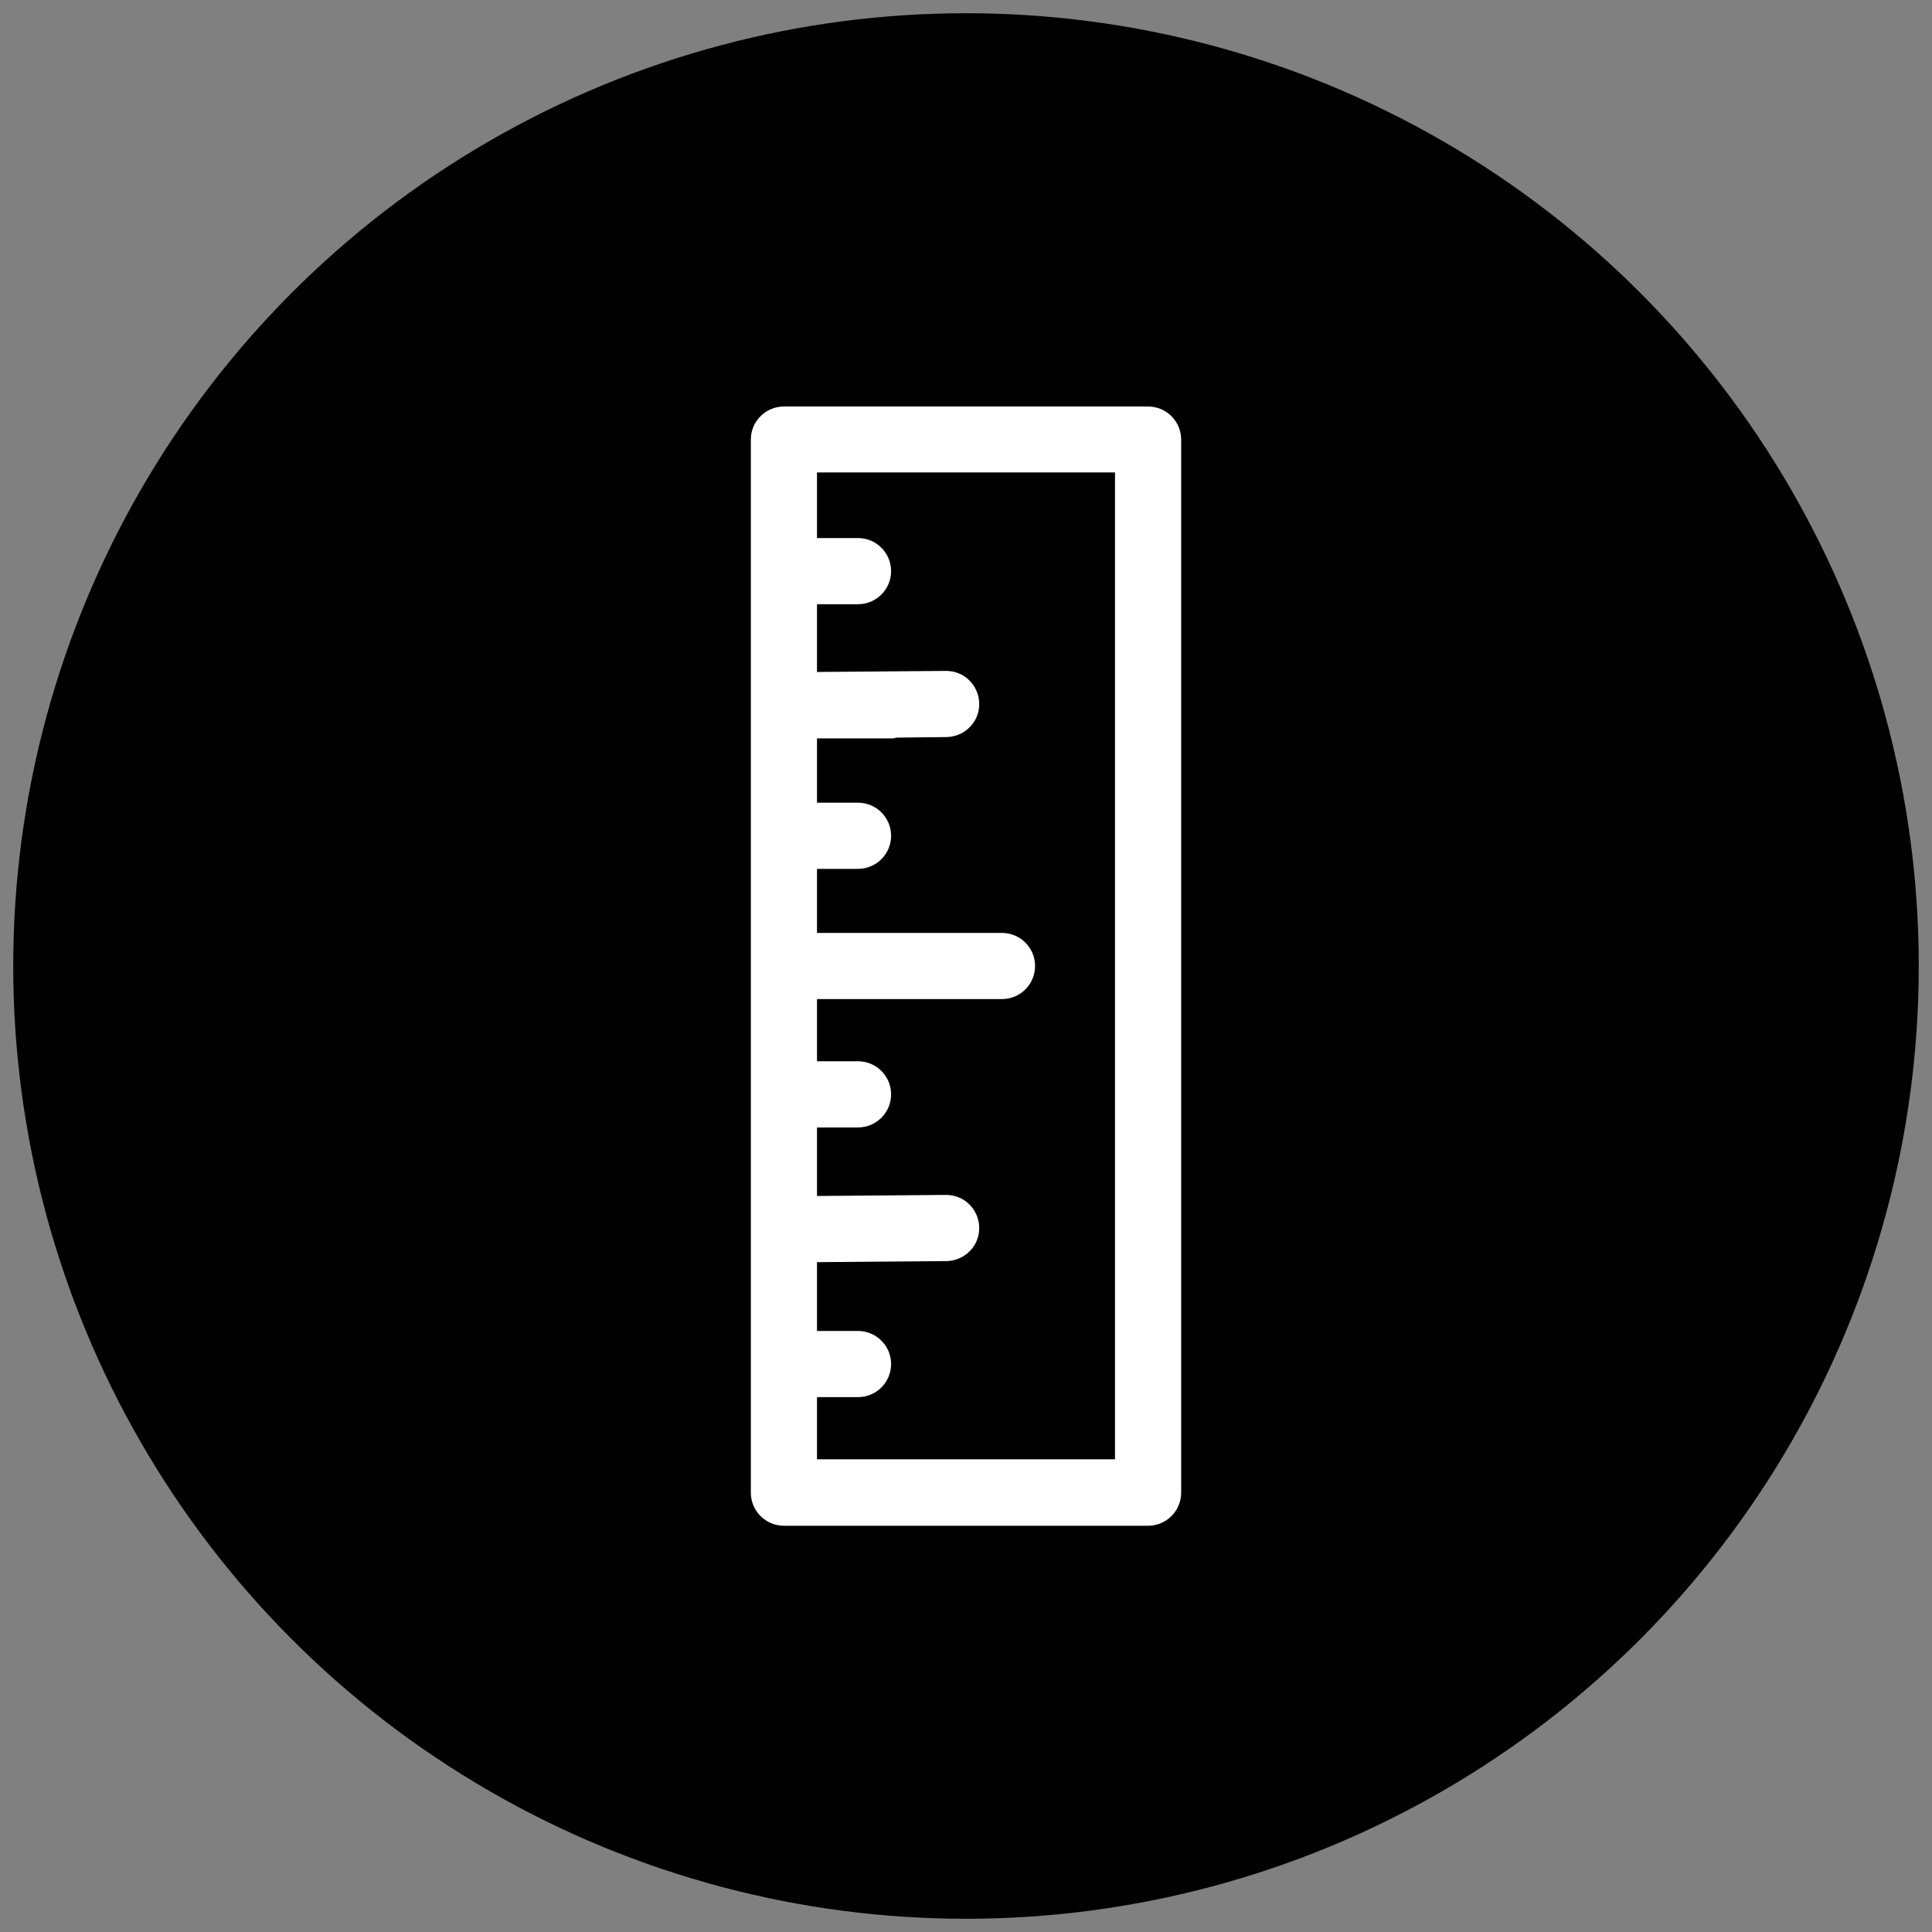
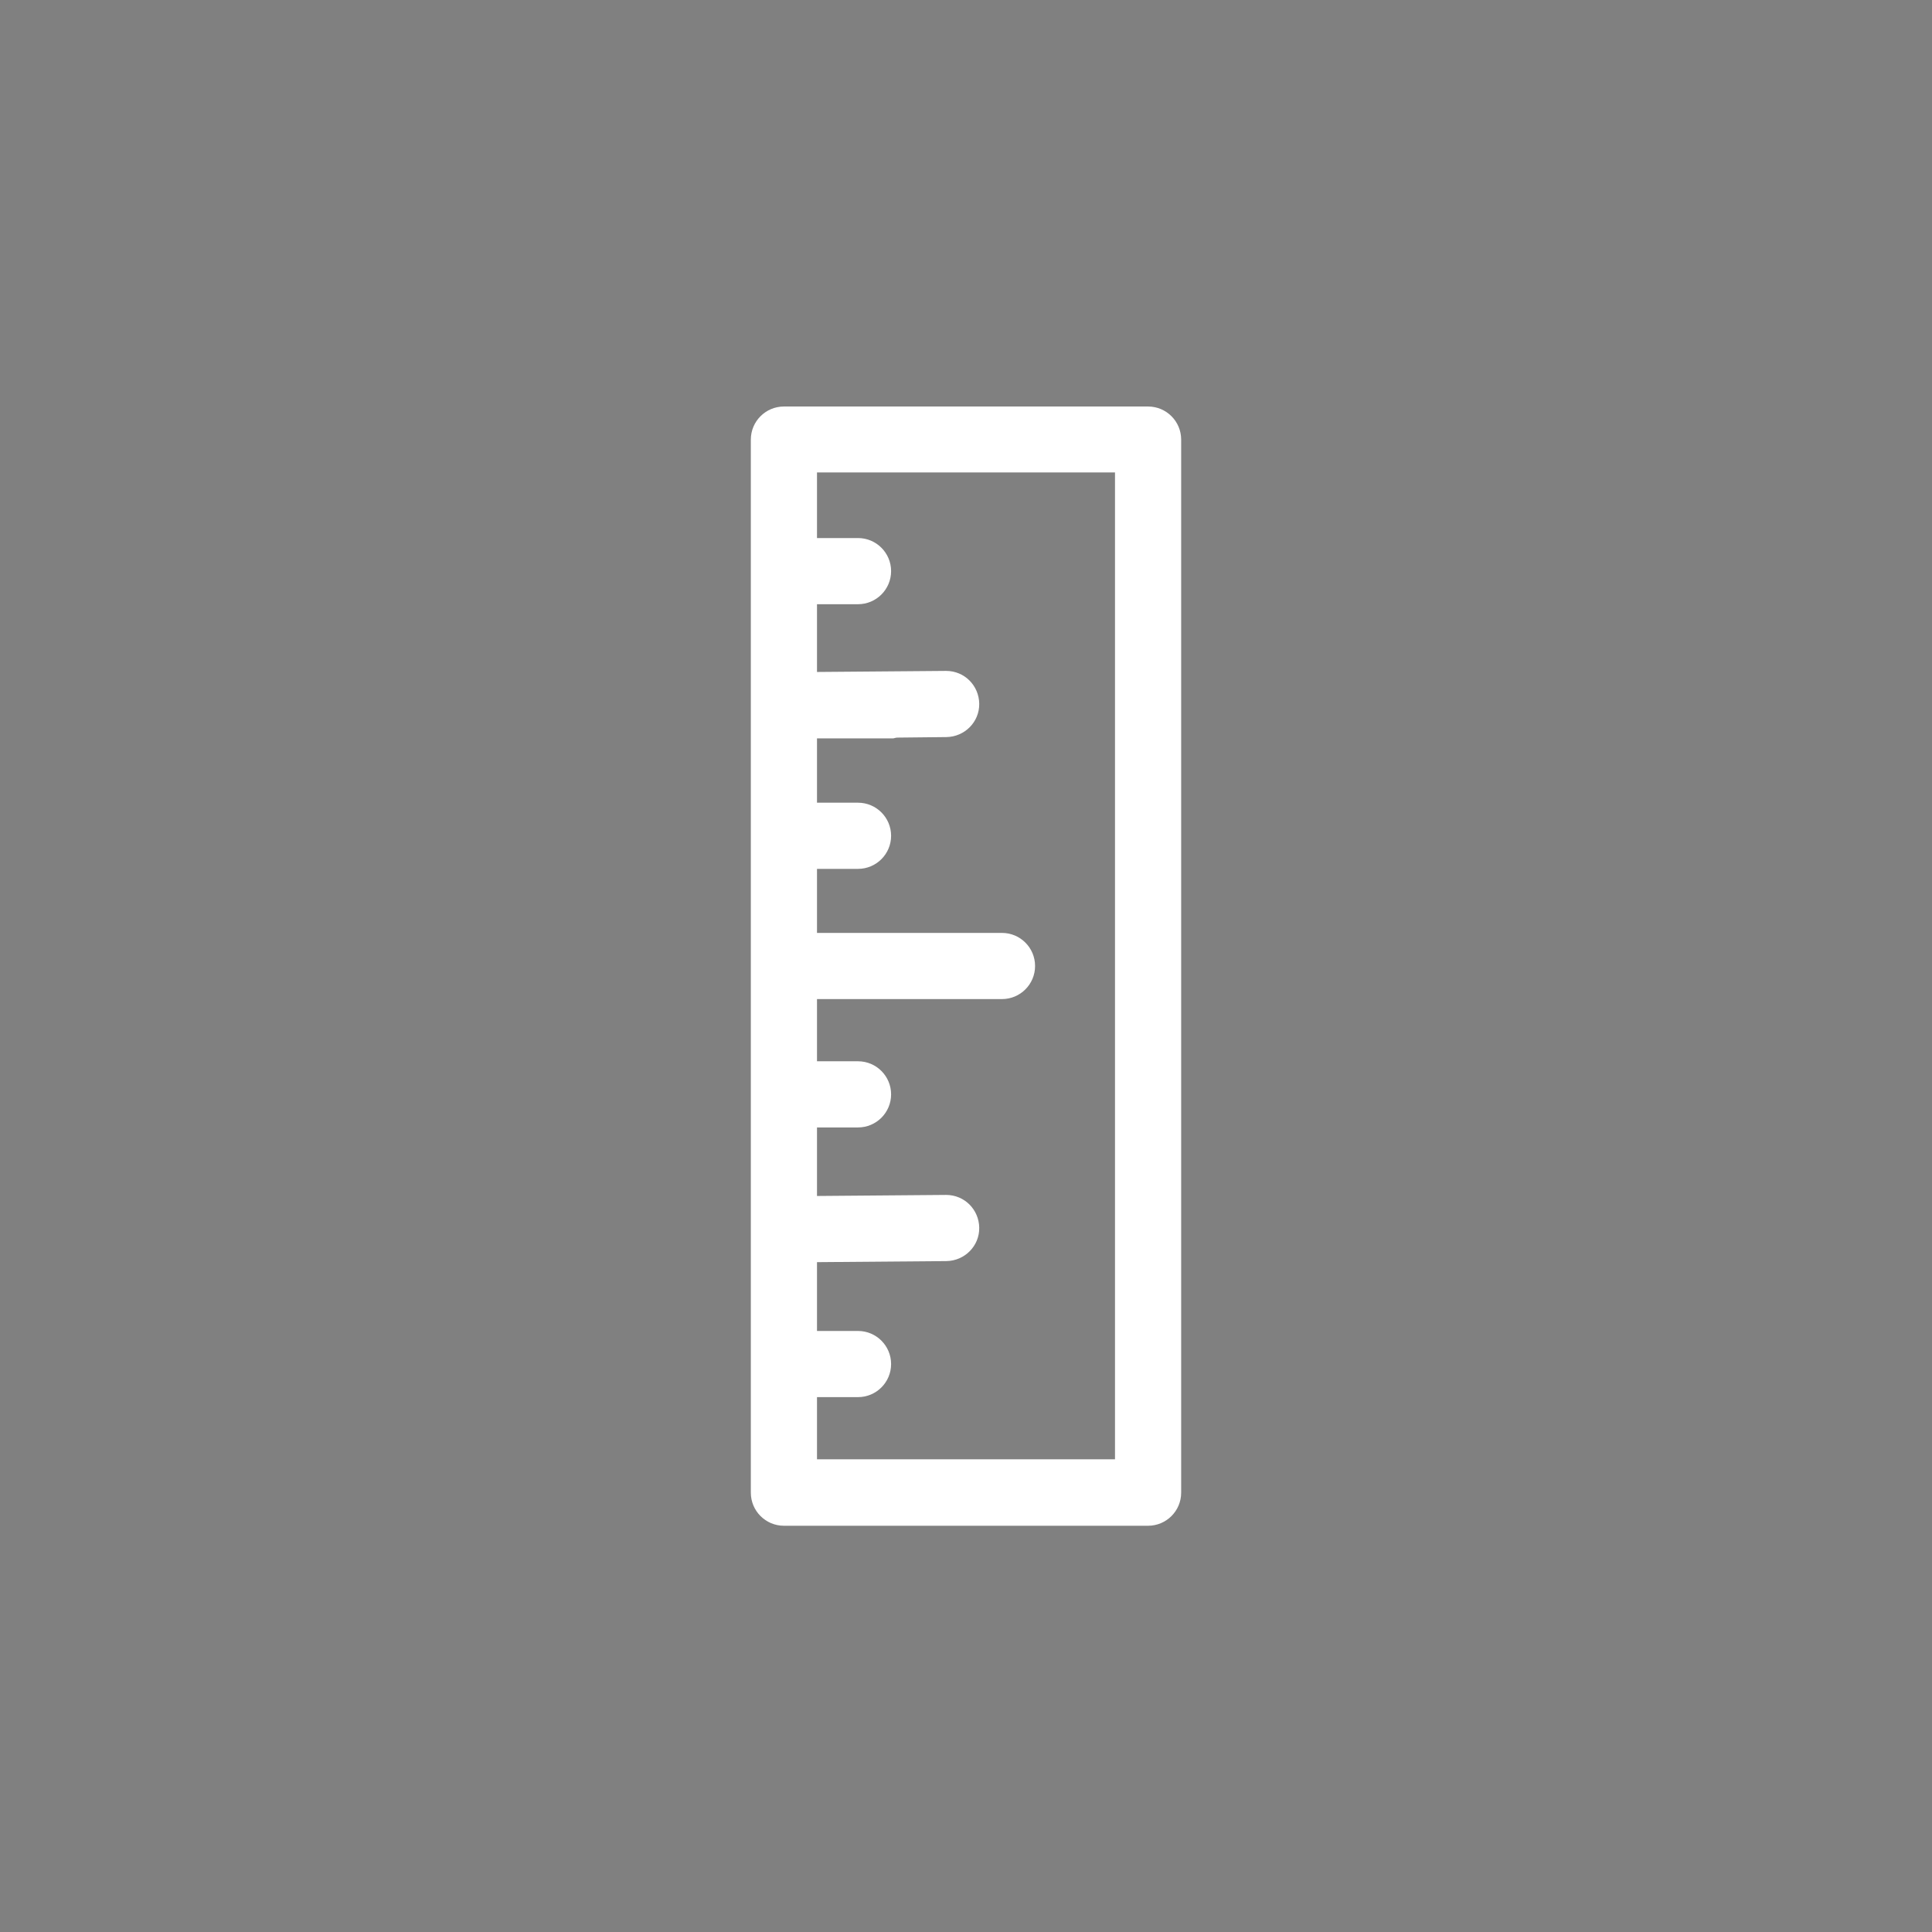
<svg xmlns="http://www.w3.org/2000/svg" xml:space="preserve" style="enable-background:new 0 0 73 73;" viewBox="0 0 73 73" y="0px" x="0px" id="Layer_1" version="1.1">
  <rect x="0" y="0" width="73" height="73" fill="#808080" stroke="none" />
  <style type="text/css">
	.st0{fill:#FFFFFF;}
</style>
  <g>
    <g>
      <g>
        <g>
-           <circle r="36" cy="36.5" cx="36.5" />
-         </g>
+           </g>
      </g>
    </g>
    <path d="M43.38,15.36H29.62c-0.69,0-1.25,0.56-1.25,1.25v39.79c0,0.69,0.56,1.25,1.25,1.25h6.88h6.88   c0.69,0,1.25-0.56,1.25-1.25V16.61C44.63,15.92,44.07,15.36,43.38,15.36z M42.13,55.14H36.5h-5.63v-2.35h1.55   c0.69,0,1.25-0.56,1.25-1.25s-0.56-1.25-1.25-1.25h-1.55v-2.6l4.89-0.04c0.69-0.01,1.25-0.57,1.24-1.26   c-0.01-0.69-0.56-1.24-1.25-1.24c0,0-0.01,0-0.01,0l-4.87,0.04V42.6h1.55c0.69,0,1.25-0.56,1.25-1.25s-0.56-1.25-1.25-1.25h-1.55   v-2.35h6.99c0.69,0,1.25-0.56,1.25-1.25s-0.56-1.25-1.25-1.25h-6.99v-2.42h1.55c0.69,0,1.25-0.56,1.25-1.25   c0-0.69-0.56-1.25-1.25-1.25h-1.55V27.9h2.86c0.06,0,0.11-0.03,0.17-0.03l1.86-0.02c0.69-0.01,1.25-0.57,1.24-1.26   c-0.01-0.69-0.56-1.24-1.25-1.24c0,0-0.01,0-0.01,0l-4.87,0.04v-2.56h1.55c0.69,0,1.25-0.56,1.25-1.25s-0.56-1.25-1.25-1.25h-1.55   v-2.48h11.26V55.14z" class="st0" />
  </g>
</svg>